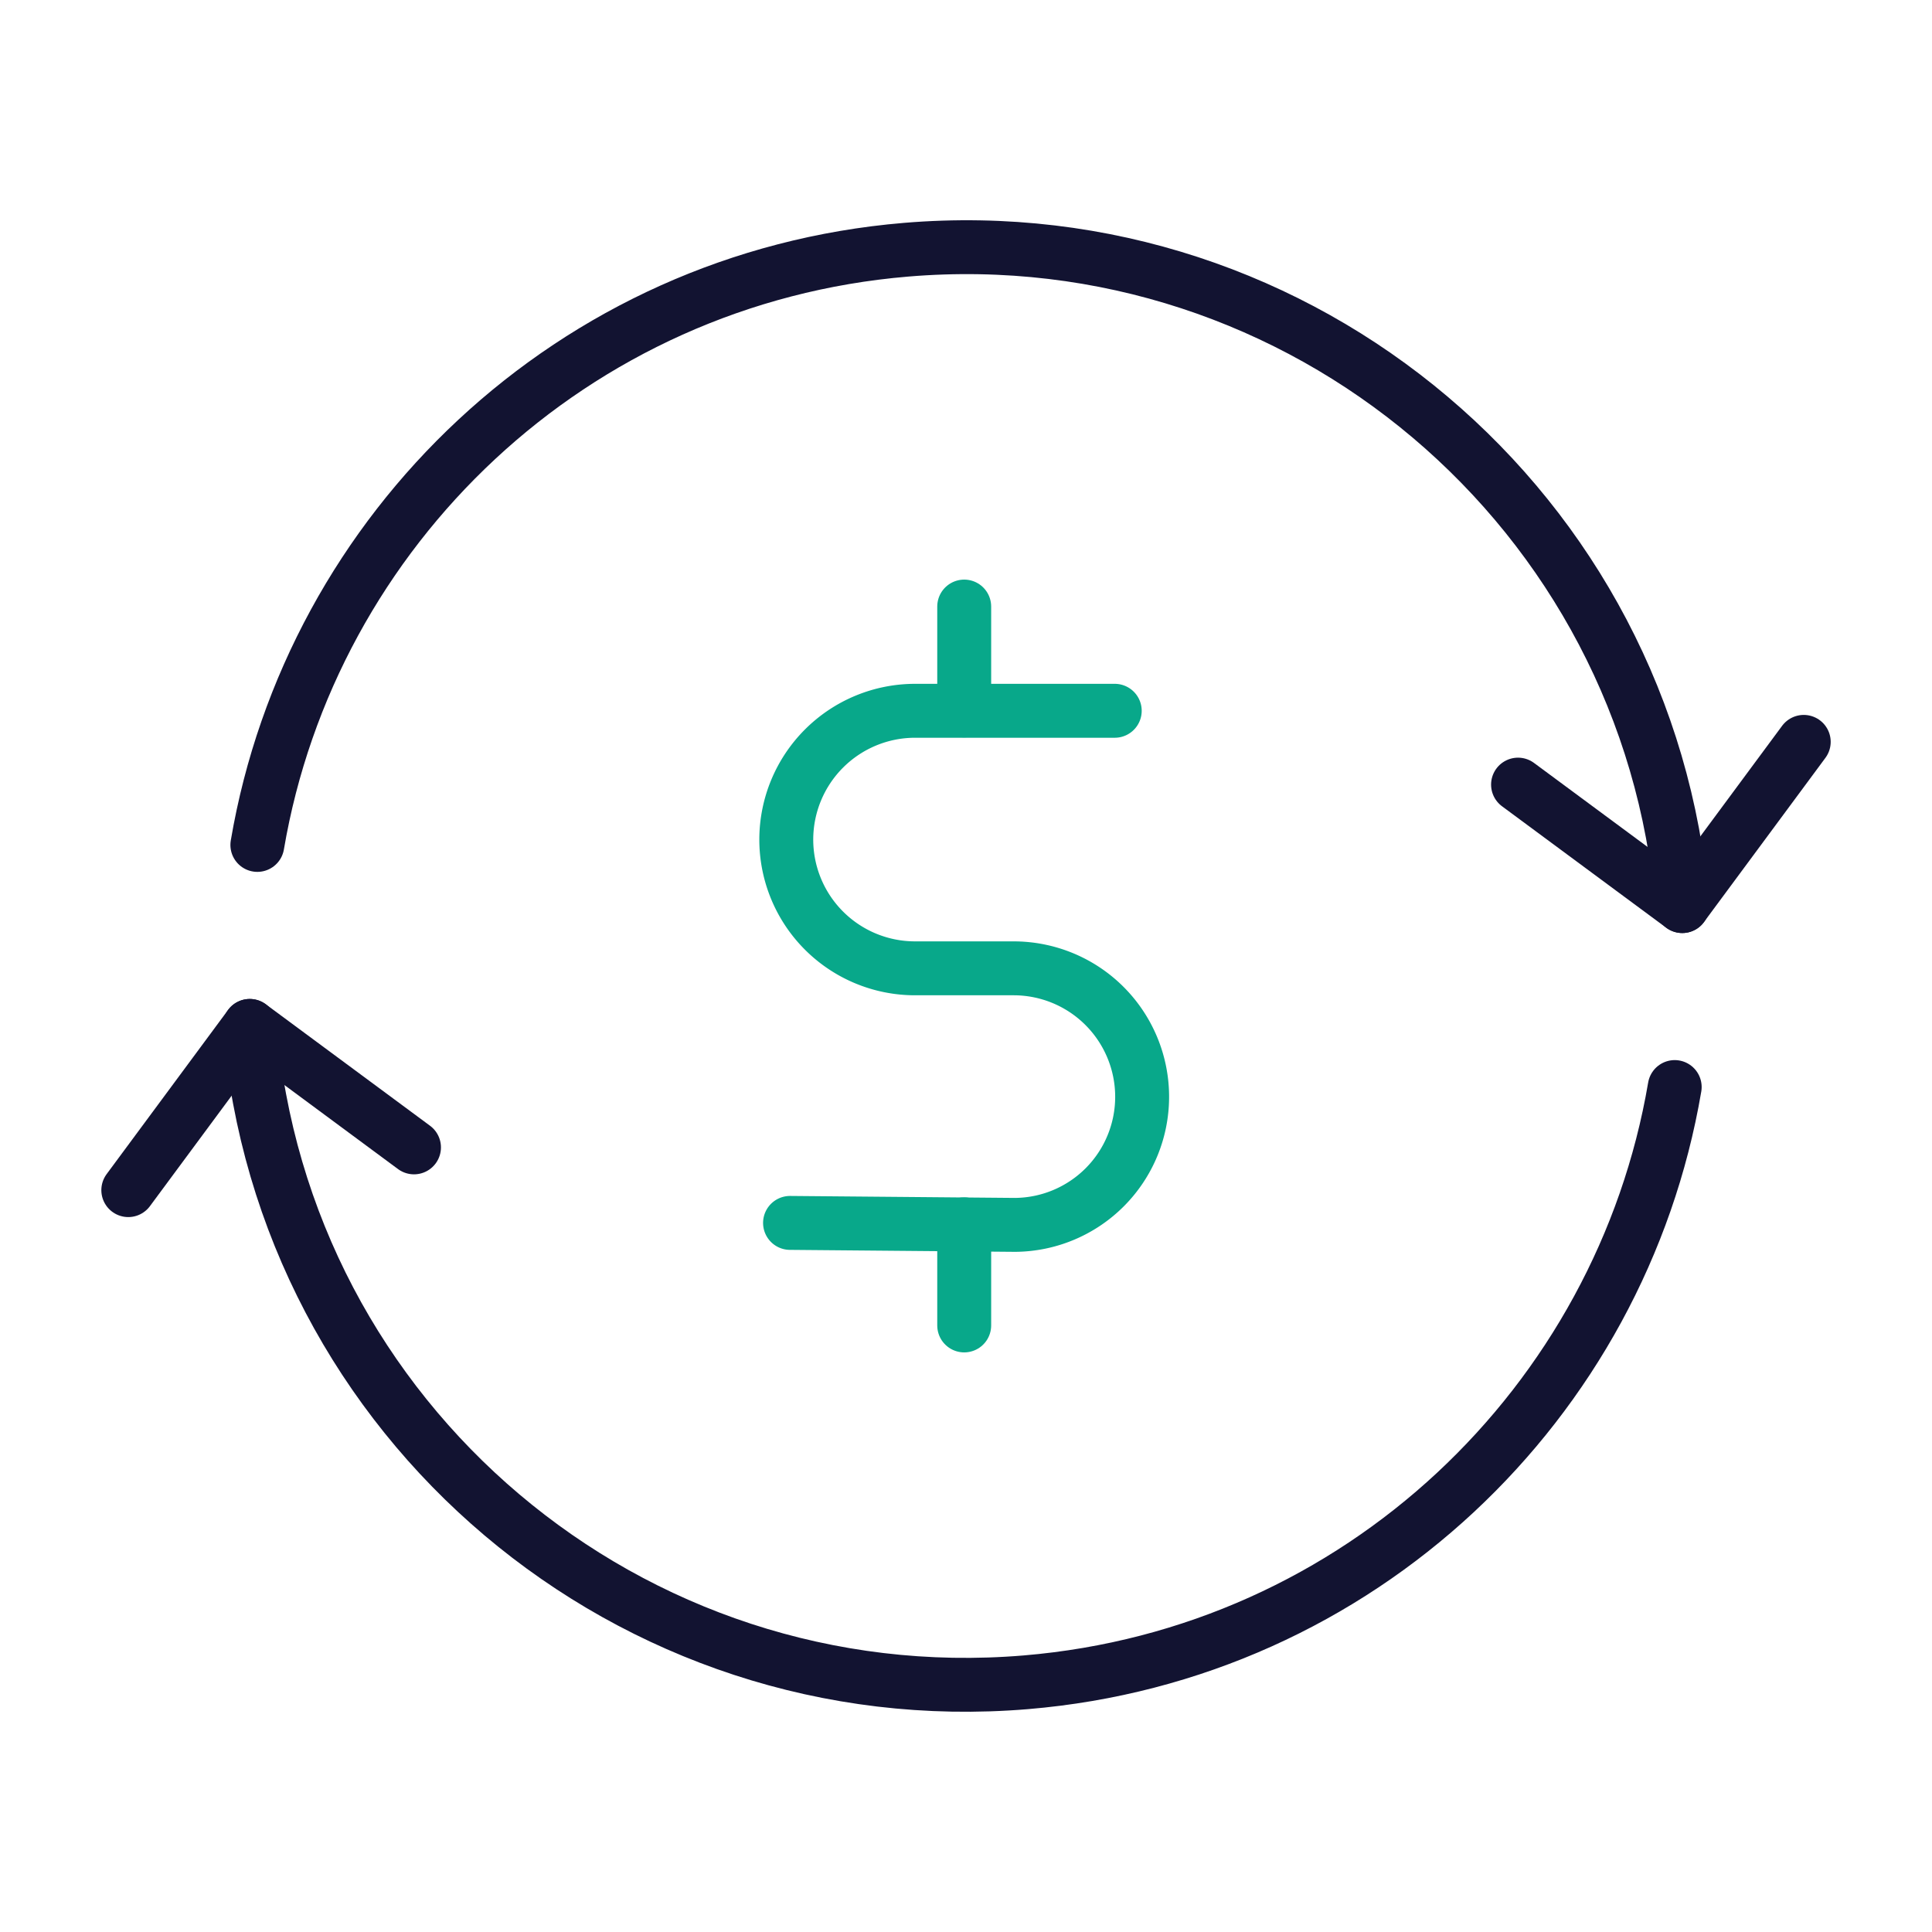
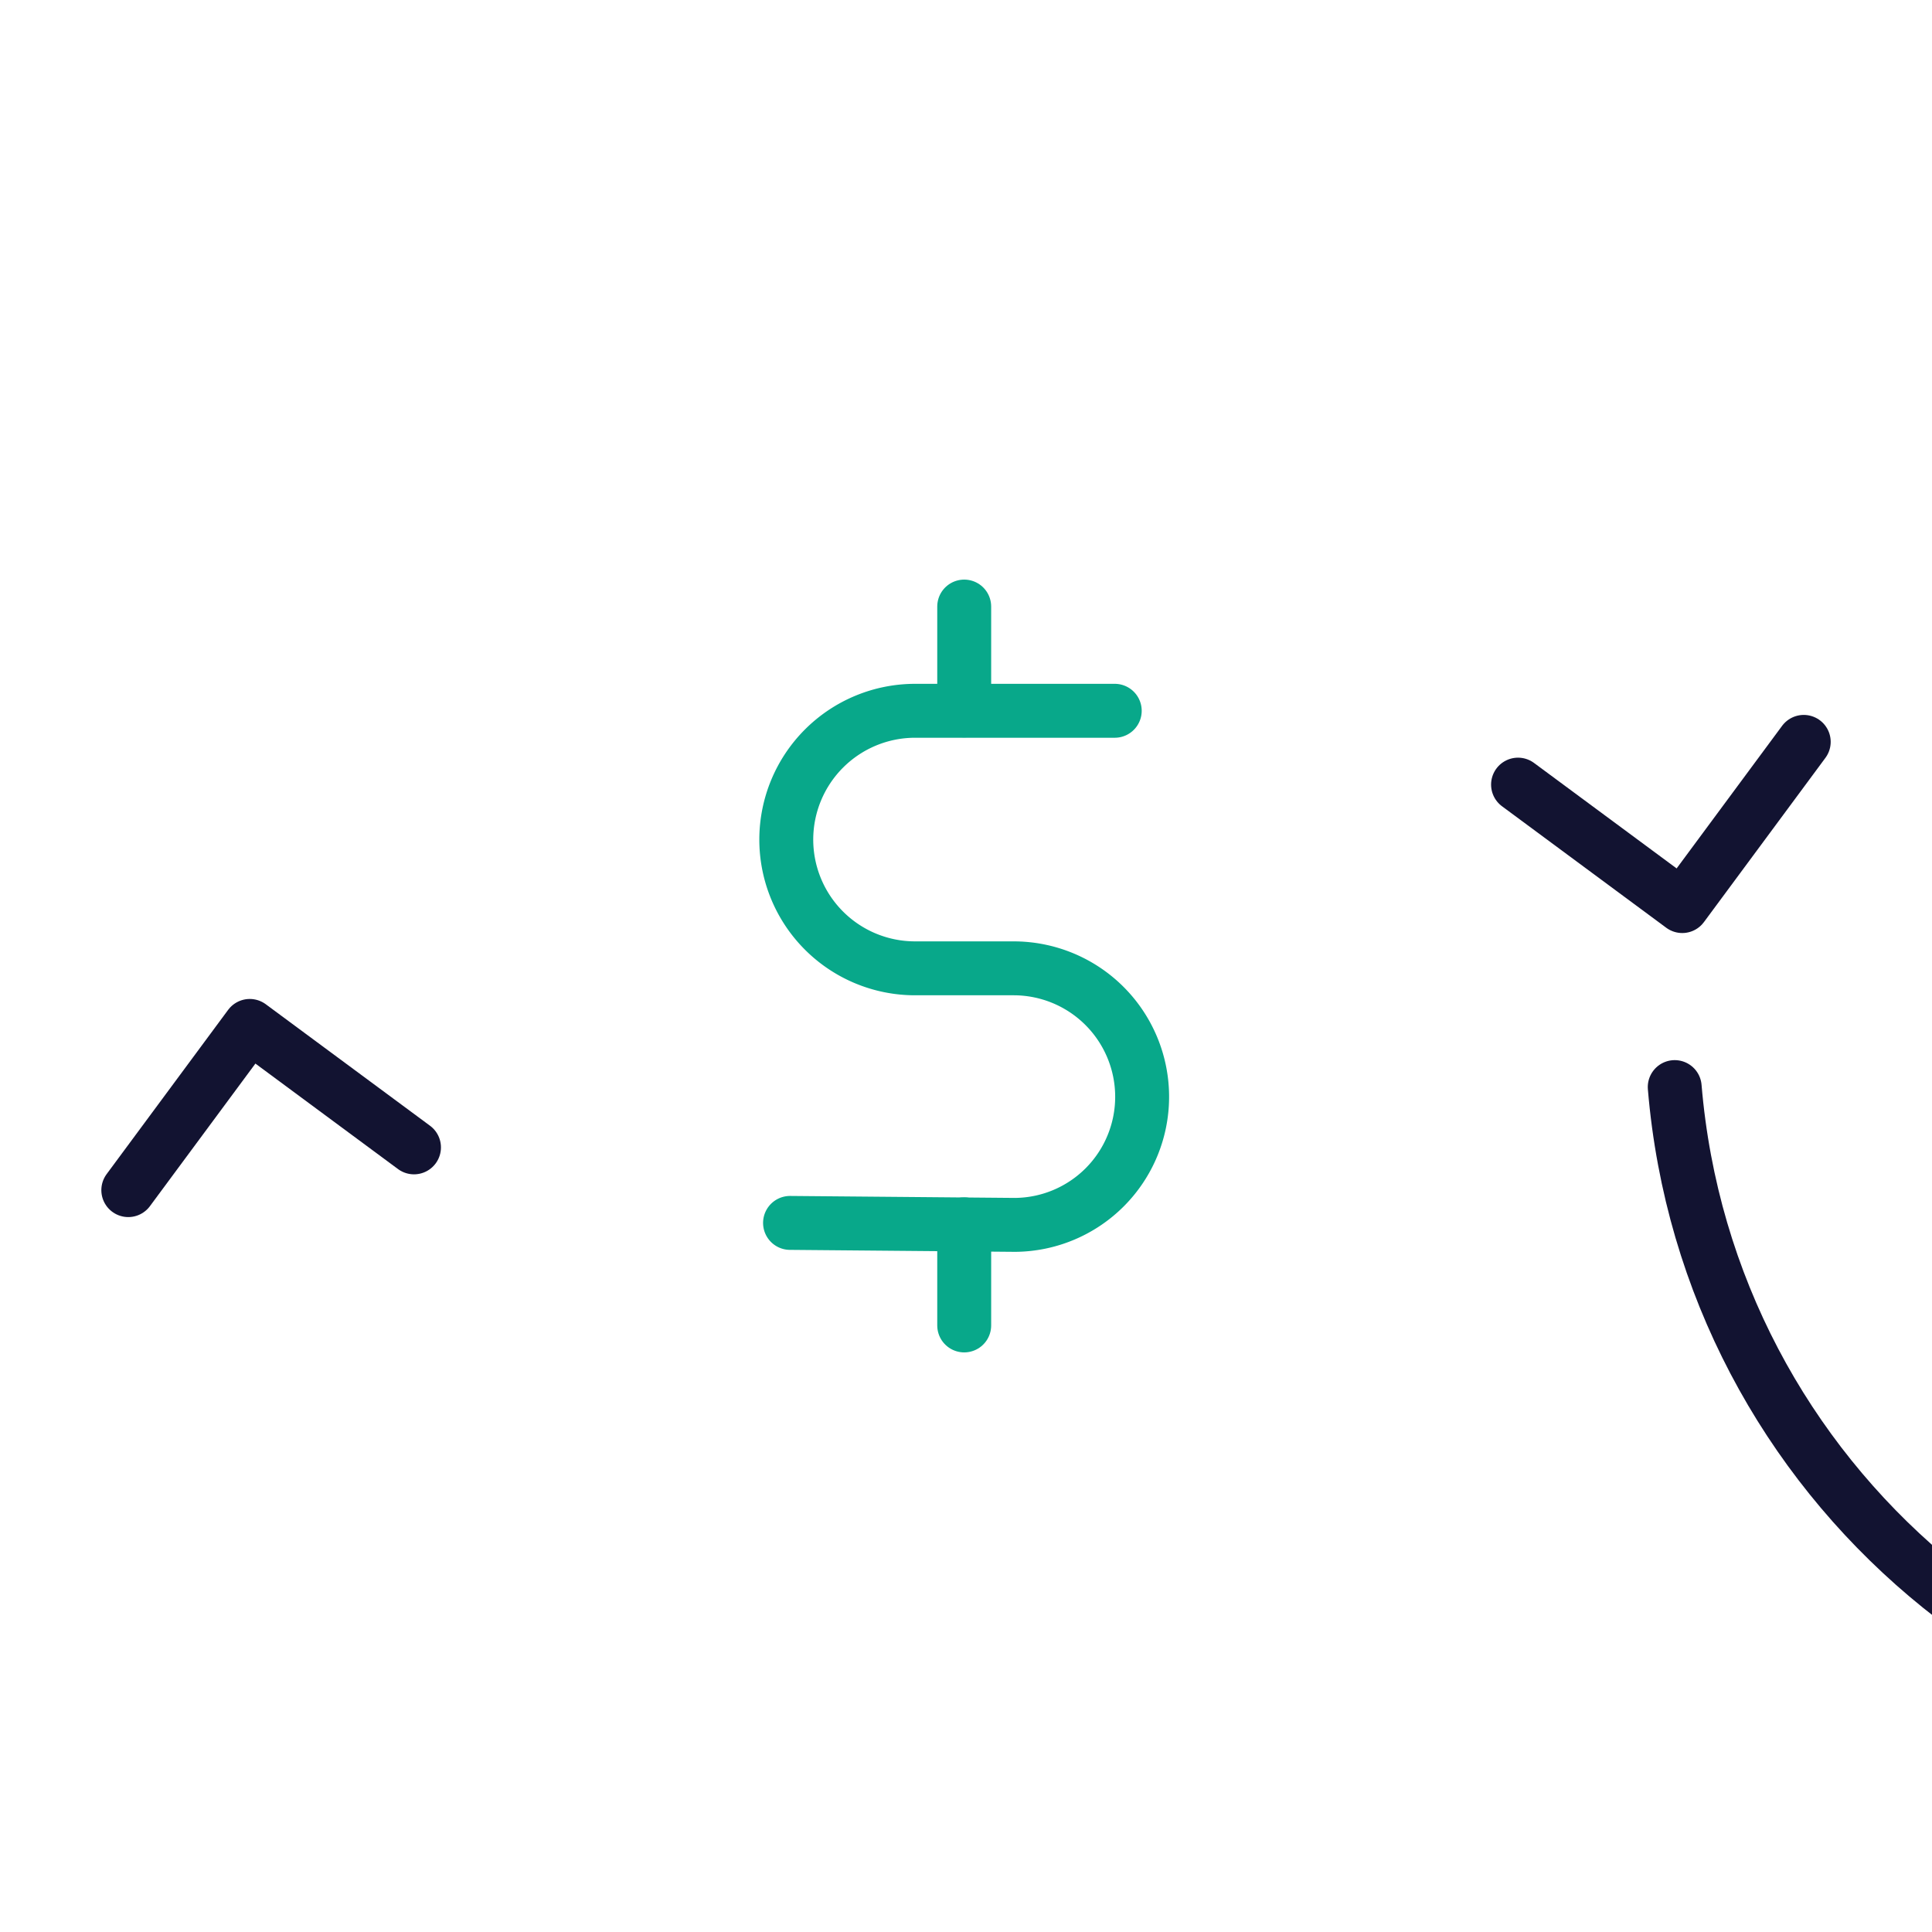
<svg xmlns="http://www.w3.org/2000/svg" width="430" height="430" style="width:100%;height:100%;transform:translate3d(0,0,0);content-visibility:visible" viewBox="0 0 430 430">
  <defs>
    <clipPath id="a">
      <path d="M0 0h430v430H0z" />
    </clipPath>
    <clipPath id="d">
      <path d="M0 0h430v430H0z" />
    </clipPath>
    <clipPath id="c">
      <path d="M0 0h430v430H0z" />
    </clipPath>
    <clipPath id="b">
-       <path d="M0 0h430v430H0z" />
-     </clipPath>
+       </clipPath>
  </defs>
  <g fill="none" clip-path="url(#a)">
    <g clip-path="url(#b)" style="display:none">
      <g style="display:none">
        <path class="primary" />
        <path class="primary" />
        <path class="primary" />
        <path class="primary" />
      </g>
      <path class="secondary" style="display:none" />
      <path class="secondary" style="display:none" />
      <path class="secondary" style="display:none" />
    </g>
    <g stroke-linecap="round" stroke-linejoin="round" clip-path="url(#c)" style="display:block">
      <path stroke="#08A88A" stroke-width="12" d="M33.503-57.21h-44.425a28.679 28.679 0 0 0-28.679 28.66A28.649 28.649 0 0 0-31.2-8.278 28.655 28.655 0 0 0-10.922.11h21.923a28.602 28.602 0 0 1 20.245 8.397 28.592 28.592 0 0 1 8.355 20.262A28.501 28.501 0 0 1 11.32 57.21l-50.084-.439" class="secondary" style="display:block" transform="translate(214.601 215.408)" />
      <path stroke="#08A88A" stroke-width="12" d="M0-11.251v22.502" class="secondary" style="display:block" transform="translate(214.601 283.749)" />
      <path stroke="#08A88A" stroke-width="12" d="M0-11.559v23.118" class="secondary" style="display:block" transform="translate(214.601 146.559)" />
      <g stroke="#121331" stroke-width="11.99" style="display:block">
-         <path d="M374.426 201.667c-7.364-88.045-84.708-153.451-172.753-146.087-74.282 6.213-132.45 62.238-144.397 132.476m-1.69 40.277c7.364 88.045 84.708 153.451 172.753 146.087 74.285-6.213 132.453-62.242 144.398-132.483" class="primary" />
+         <path d="M374.426 201.667m-1.69 40.277c7.364 88.045 84.708 153.451 172.753 146.087 74.285-6.213 132.453-62.242 144.398-132.483" class="primary" />
        <path d="m401.457 165.113-27.04 36.554-36.555-27.04M28.55 264.887l27.04-36.554 36.555 27.04" class="primary" />
      </g>
    </g>
    <g clip-path="url(#d)" style="display:none">
      <path class="primary" style="display:none" />
      <path class="secondary" style="display:none" />
      <path class="secondary" style="display:none" />
-       <path class="secondary" style="display:none" />
    </g>
  </g>
</svg>